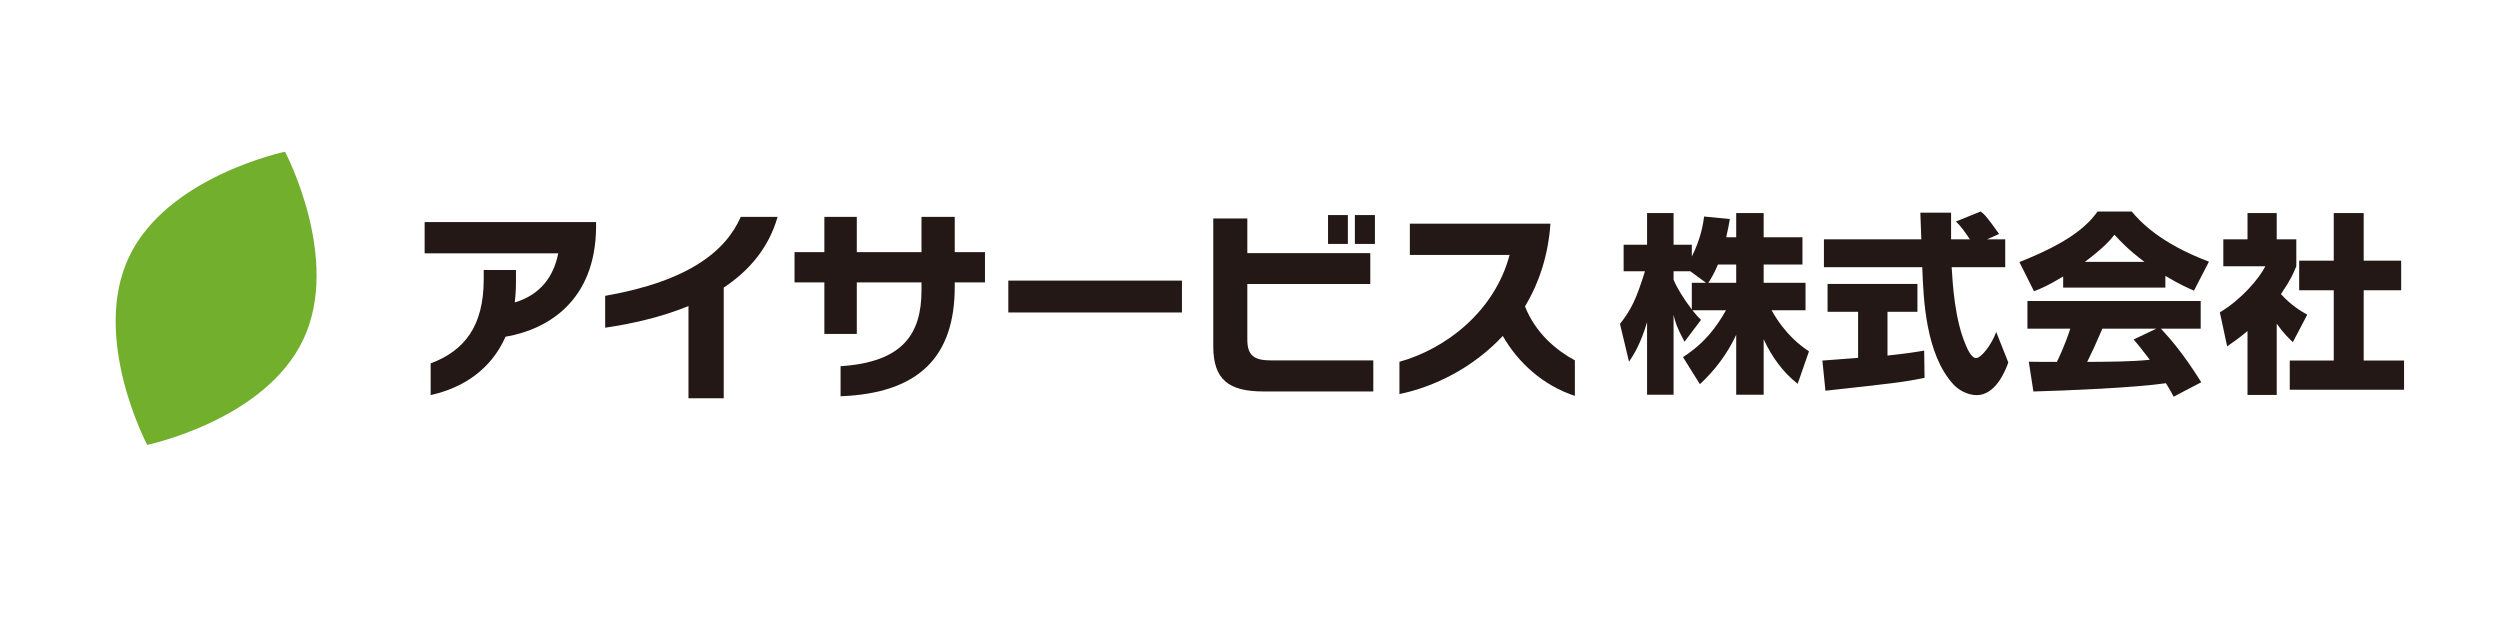
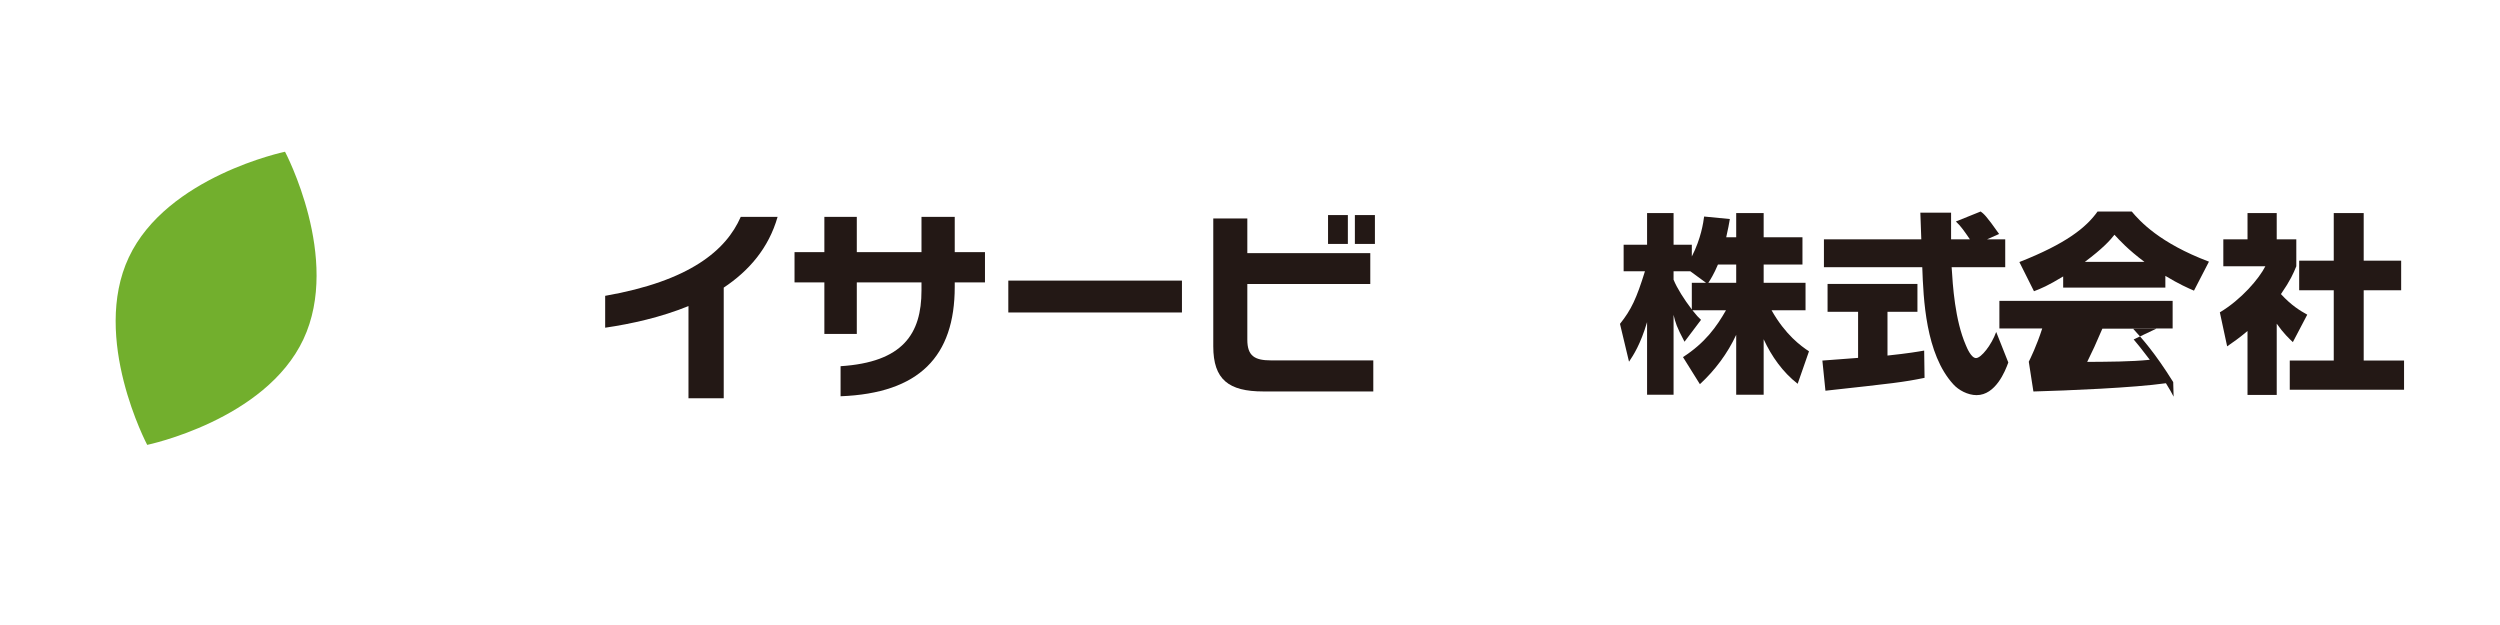
<svg xmlns="http://www.w3.org/2000/svg" version="1.1" id="レイヤー_1" x="0px" y="0px" width="200px" height="50px" viewBox="0 0 200 50" style="enable-background:new 0 0 200 50;" xml:space="preserve">
  <style type="text/css">
	.st0{fill:#231815;}
	.st1{fill:#72AF2D;}
</style>
  <g>
-     <path class="st0" d="M40.443,26.938c-1.169,2.646-3.429,4.105-5.992,4.667v-2.534c2.708-1.011,4.246-2.982,4.246-6.719v-0.754h2.58   v0.914c0,0.593-0.032,1.155-0.096,1.684c2.035-0.609,3.108-2.053,3.477-3.929H33.971v-2.502h13.715v0.529   C47.589,23.972,43.968,26.329,40.443,26.938z" />
    <path class="st0" d="M57.898,23.009v8.852h-2.82v-7.376c-2.195,0.898-4.583,1.427-6.665,1.732v-2.55   c6.777-1.187,9.677-3.641,10.847-6.319h2.948C61.487,19.866,59.901,21.678,57.898,23.009z" />
    <path class="st0" d="M76.379,22.592v0.353c0,5.564-2.836,8.516-9.133,8.756v-2.405c4.983-0.321,6.473-2.582,6.473-6.062v-0.642   h-5.175v4.122h-2.595v-4.122h-2.387v-2.421h2.387v-2.823h2.595v2.823h5.175v-2.823h2.66v2.823h2.419v2.421H76.379z" />
    <path class="st0" d="M80.665,24.998v-2.55h13.891v2.55H80.665z" />
    <path class="st0" d="M101.067,31.316c-2.771,0-4.005-0.946-4.005-3.608V17.477h2.724v2.774h9.837v2.47h-9.837v4.458   c0,1.299,0.593,1.652,1.891,1.652h8.187v2.485H101.067z M106.243,19.513v-2.309h1.586v2.309H106.243z M108.39,19.513v-2.309h1.603   v2.309H108.39z" />
-     <path class="st0" d="M120.222,26.874c-2.354,2.534-5.463,4.073-8.267,4.651v-2.582c3.685-1.026,7.61-4.01,8.812-8.548h-7.979   v-2.502h11.247c-0.176,2.566-0.93,4.779-2.035,6.623c0.85,2.149,2.532,3.528,3.99,4.314v2.838   C123.442,30.835,121.439,29.007,120.222,26.874z" />
  </g>
  <g>
    <path class="st0" d="M138.896,18.98v-1.936h2.197v1.936h3.104v2.182h-3.104v1.46h3.35v2.197h-2.72   c1.121,1.982,2.351,2.858,2.996,3.288l-0.906,2.597c-1.199-0.938-2.09-2.197-2.72-3.564v4.44h-2.197v-4.794   c-0.691,1.49-1.69,2.827-2.904,3.949l-1.353-2.167c1.768-1.137,2.689-2.428,3.442-3.749h-2.689c0.338,0.43,0.477,0.568,0.691,0.768   l-1.321,1.751c-0.646-1.214-0.722-1.521-0.876-2.151v6.392h-2.12v-5.808c-0.522,1.767-1.091,2.643-1.444,3.166l-0.723-3.027   c0.907-1.137,1.322-2.028,1.998-4.21h-1.706V19.58h1.875v-2.535h2.12v2.535h1.46v0.938c0.737-1.429,0.922-2.72,0.983-3.196   l2.059,0.2c-0.061,0.384-0.138,0.769-0.291,1.46H138.896z M136.482,22.622l-1.26-0.922h-1.337v0.676   c0.292,0.707,0.83,1.552,1.46,2.382v-2.136H136.482z M138.896,22.622v-1.46h-1.46c-0.308,0.738-0.63,1.26-0.769,1.46H138.896z" />
    <path class="st0" d="M145.79,28.845c0.092-0.015,2.581-0.185,2.857-0.215v-3.688h-2.442v-2.228h7.19v2.228h-2.396v3.503   c1.721-0.185,2.412-0.307,2.935-0.399l0.03,2.182c-1.736,0.354-2.474,0.431-7.929,1.03L145.79,28.845z M158.958,19.149h1.46v2.228   h-4.287c0.092,1.475,0.261,4.226,1.137,6.239c0.093,0.23,0.431,1.029,0.814,1.029c0.415,0,1.245-1.061,1.613-2.09l0.969,2.443   c-0.246,0.691-1.015,2.612-2.536,2.612c-0.706,0-1.444-0.4-1.858-0.861c-2.229-2.428-2.397-6.853-2.489-9.373h-7.867v-2.228h7.79   c-0.016-0.246-0.077-2.028-0.077-2.136h2.459v2.136h1.506c-0.399-0.584-0.707-1.045-1.122-1.429l1.982-0.799   c0.23,0.169,0.43,0.307,1.475,1.798L158.958,19.149z" />
-     <path class="st0" d="M165.054,22.115c-1.214,0.738-1.768,0.968-2.336,1.183l-1.168-2.335c3.75-1.475,5.348-2.766,6.254-4.041h2.735   c0.661,0.784,2.229,2.52,6.177,4.01l-1.198,2.32c-0.461-0.2-1.198-0.522-2.289-1.183v0.937h-8.175V22.115z M173.889,31.733   c-0.153-0.292-0.322-0.614-0.614-1.075c-2.612,0.369-7.837,0.584-10.603,0.661l-0.369-2.382c0.077,0.015,2.028,0.015,2.244,0.015   c0.122-0.245,0.63-1.274,1.075-2.658h-3.427v-2.212h13.86v2.212h-3.181c0.691,0.753,1.721,1.875,3.227,4.287L173.889,31.733z    M171.553,20.947c-1.336-0.999-1.997-1.736-2.396-2.167c-0.369,0.476-0.968,1.122-2.366,2.167H171.553z M172.506,26.294h-4.317   c-0.554,1.291-0.738,1.69-1.214,2.658c1.812-0.015,3.473-0.015,5.009-0.169c-0.646-0.86-0.983-1.26-1.291-1.628L172.506,26.294z" />
+     <path class="st0" d="M165.054,22.115c-1.214,0.738-1.768,0.968-2.336,1.183l-1.168-2.335c3.75-1.475,5.348-2.766,6.254-4.041h2.735   c0.661,0.784,2.229,2.52,6.177,4.01l-1.198,2.32c-0.461-0.2-1.198-0.522-2.289-1.183v0.937h-8.175V22.115z M173.889,31.733   c-0.153-0.292-0.322-0.614-0.614-1.075c-2.612,0.369-7.837,0.584-10.603,0.661l-0.369-2.382c0.122-0.245,0.63-1.274,1.075-2.658h-3.427v-2.212h13.86v2.212h-3.181c0.691,0.753,1.721,1.875,3.227,4.287L173.889,31.733z    M171.553,20.947c-1.336-0.999-1.997-1.736-2.396-2.167c-0.369,0.476-0.968,1.122-2.366,2.167H171.553z M172.506,26.294h-4.317   c-0.554,1.291-0.738,1.69-1.214,2.658c1.812-0.015,3.473-0.015,5.009-0.169c-0.646-0.86-0.983-1.26-1.291-1.628L172.506,26.294z" />
    <path class="st0" d="M182.137,31.596h-2.336v-5.117c-0.63,0.538-1.183,0.922-1.629,1.229l-0.584-2.72   c1.722-1.029,3.135-2.689,3.642-3.688h-3.364v-2.151h1.936v-2.105h2.336v2.105h1.567V21.3c-0.23,0.569-0.477,1.137-1.229,2.228   c0.845,0.922,1.552,1.337,2.104,1.645l-1.152,2.197c-0.322-0.308-0.737-0.691-1.29-1.475V31.596z M186.7,17.044h2.396v3.811h2.997   v2.366h-2.997v5.624h3.228v2.336h-9.143v-2.336h3.519v-5.624h-2.766v-2.366h2.766V17.044z" />
  </g>
  <path class="st1" d="M10.307,20.583c-3.044,6.475,1.469,15.007,1.469,15.007s9.451-1.967,12.495-8.444  c3.046-6.474-1.469-15.007-1.469-15.007S13.352,14.108,10.307,20.583z" />
</svg>